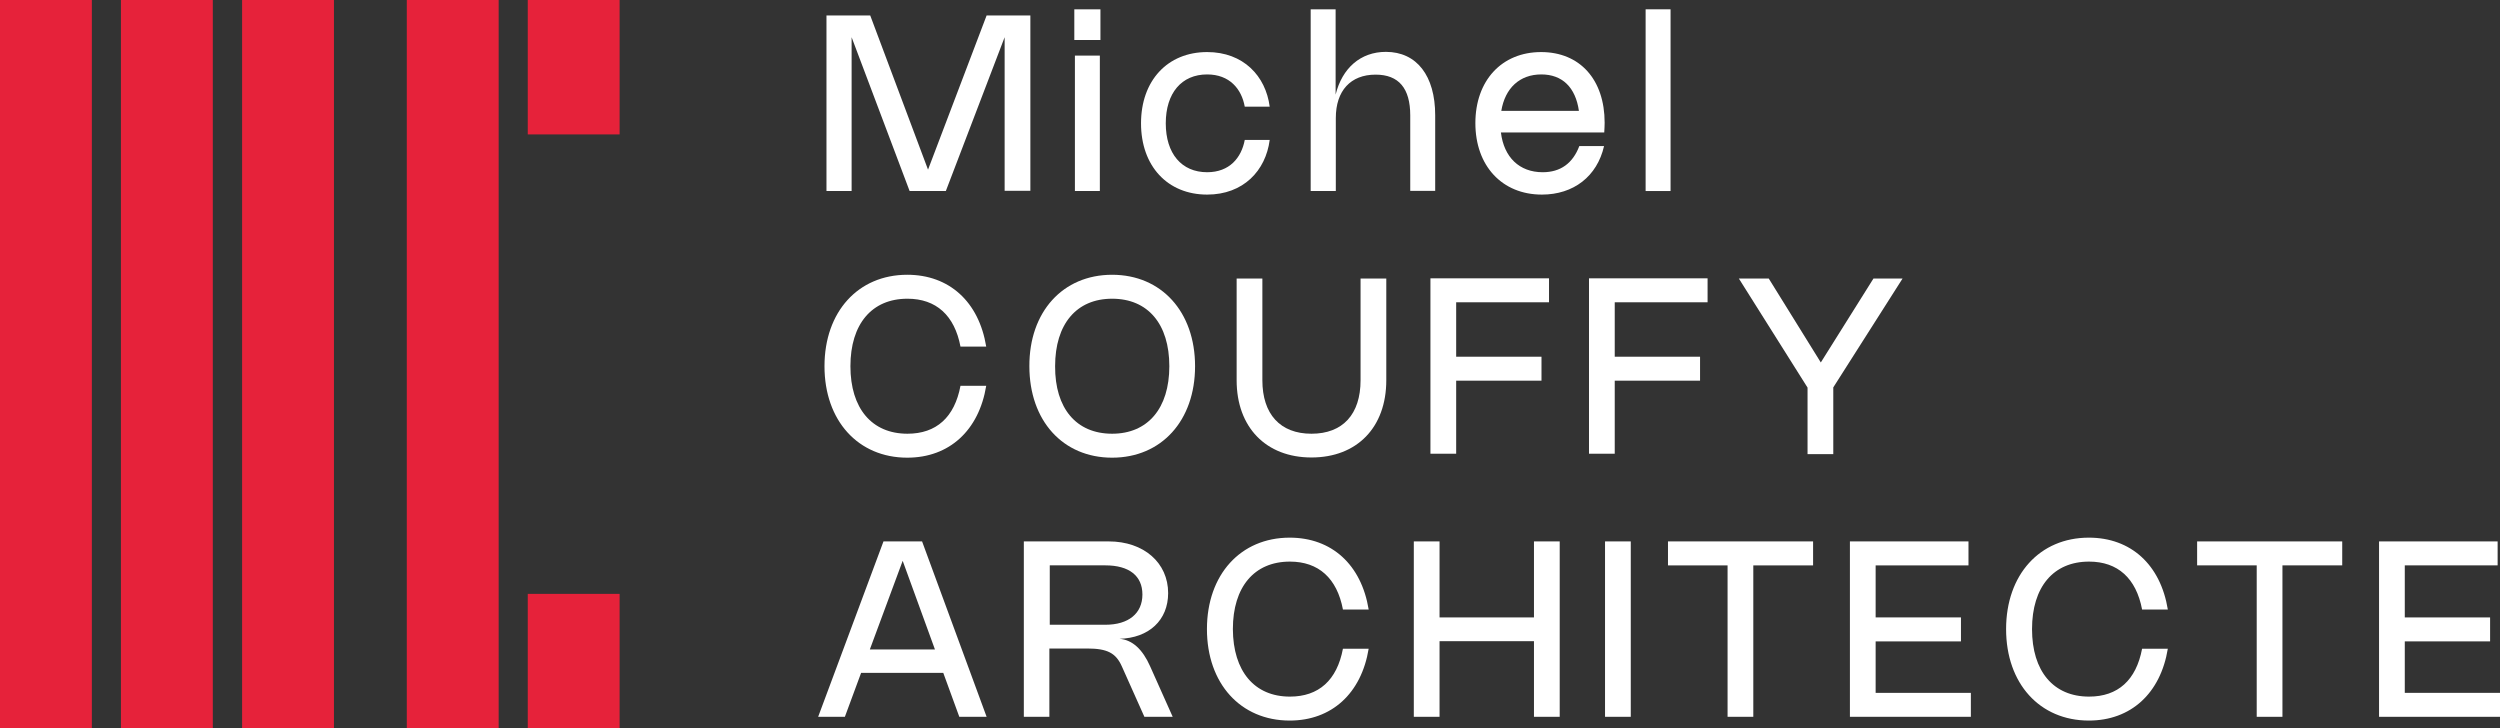
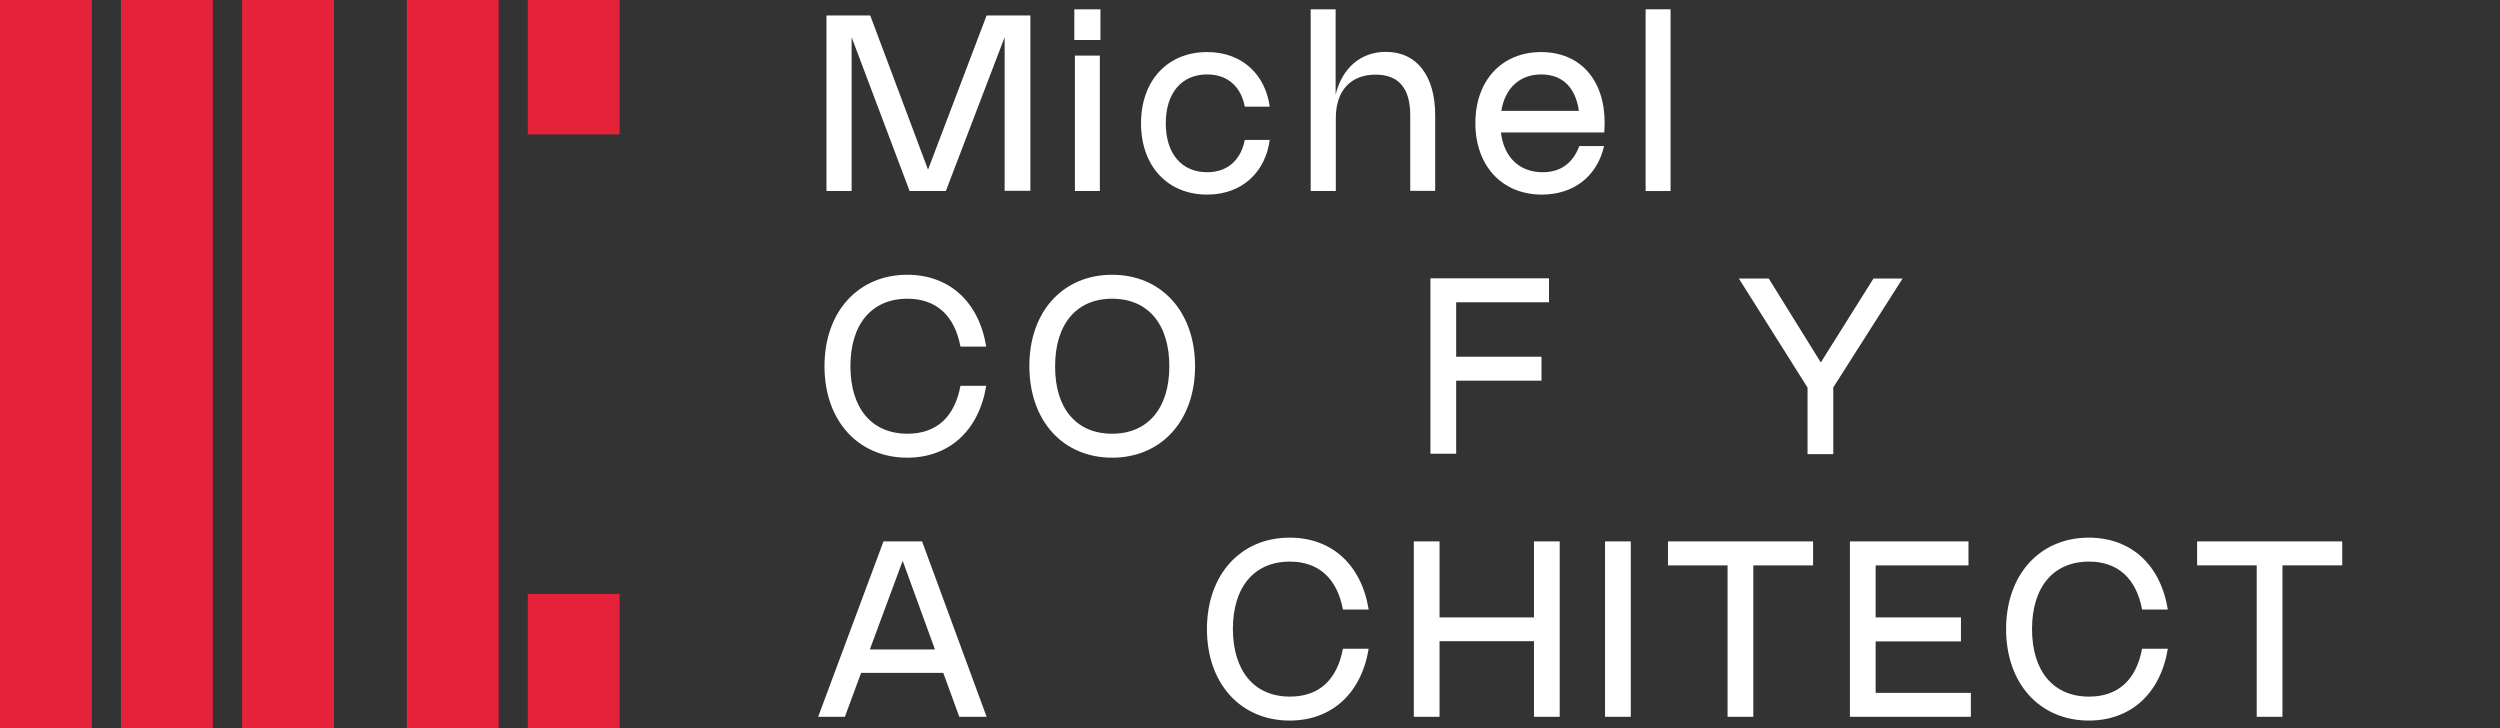
<svg xmlns="http://www.w3.org/2000/svg" version="1.1" id="Calque_1" x="0px" y="0px" viewBox="0 0 1262.9 368" style="enable-background:new 0 0 1262.9 368;" xml:space="preserve">
  <rect x="0" y="0" width="1262.9" height="368" fill="#333333" stroke="none" />
  <style type="text/css"> .st0{fill:#E6223A;} .st1{fill:#FFFFFF;} </style>
  <g>
    <rect class="st0" width="46.4" height="368" />
    <rect x="61.1" class="st0" width="46.4" height="368" />
    <rect x="122.3" class="st0" width="46.4" height="368" />
    <rect x="205.5" class="st0" width="46.4" height="368" />
    <rect x="266.6" y="300" class="st0" width="46.4" height="67.9" />
    <rect x="266.6" y="0" class="st0" width="46.4" height="67.9" />
  </g>
  <g>
    <path class="st1" d="M520.5,7.8v88.6h-13V18.8l-29.7,77.7h-18.3l-29.3-77.7v77.7h-12.7V7.8h22.1l29.2,77.9l29.6-77.9H520.5z" />
    <path class="st1" d="M555.9,20.2h-13.2V4.7h13.2V20.2z M555.6,96.5h-12.6V28.1h12.6V96.5z" />
    <path class="st1" d="M609.8,87c11.3,0,17.3-7.3,19-16.3h12.6c-2,15.5-13.3,27.6-31.6,27.6c-20,0-33.4-14.4-33.4-36s13.4-36,33.4-36 c18.3,0,29.6,12.1,31.6,27.6h-12.6c-1.6-9-7.7-16.3-19-16.3c-12.9,0-20.9,9.4-20.9,24.7S596.9,87,609.8,87z" />
    <path class="st1" d="M674.7,96.5h-12.6V4.7h12.6v43.1c3.3-13.4,12.6-21.6,25.4-21.6c15.6,0,24.9,12.1,24.9,32v38.2h-12.6V58.3 c0-13.7-5.8-20.6-17.5-20.6c-12.6,0-20.1,8.1-20.1,21.9V96.5z" />
    <path class="st1" d="M810.3,73.8c-3.5,15.3-15.4,24.5-31.4,24.5c-20.1,0-33.6-14.5-33.6-36.1c0-21.5,13.3-35.9,33.2-35.9 c19.6,0,32.1,13.9,32.1,35.7c0,1.6-0.1,3-0.2,4.9h-52.2c1.5,12.5,9.3,20.1,21.1,20.1c9,0,15.2-4.5,18.5-13.2H810.3z M797.6,56 c-1.7-11.9-8.4-18.4-19-18.4c-10.9,0-18.3,6.9-20.2,18.4H797.6z" />
    <path class="st1" d="M843.9,96.5h-12.6V4.7h12.6V96.5z" />
    <path class="st1" d="M458.4,219.1c14.6,0,23.8-8.3,26.8-24.2h13c-3.7,22.6-18.7,36.3-39.9,36.3c-24.8,0-41.8-18.7-41.8-46.2 c0-27.5,17-46.2,41.8-46.2c21.2,0,36.2,13.6,39.9,36.3h-13c-3-15.8-12.3-24.2-26.8-24.2c-18,0-28.8,12.8-28.8,34.1 C429.6,206.3,440.4,219.1,458.4,219.1z" />
    <path class="st1" d="M561.8,138.8c24.9,0,41.9,18.7,41.9,46.2c0,27.5-17,46.2-41.9,46.2c-24.9,0-41.8-18.7-41.8-46.2 C519.9,157.5,536.9,138.8,561.8,138.8z M561.8,219.1c18,0,28.9-12.8,28.9-34.1c0-21.3-10.8-34.1-28.9-34.1 c-18,0-28.8,12.8-28.8,34.1C532.9,206.3,543.7,219.1,561.8,219.1z" />
-     <path class="st1" d="M624.7,140.7h13v51.4c0,17.1,9,27,24.8,27s24.8-9.8,24.8-27v-51.4h13v51.4c0,23.8-14.8,39-37.8,39 c-23,0-37.8-15.3-37.8-39V140.7z" />
    <path class="st1" d="M782.5,152.7h-46.9v27.5h43.1v12.1h-43.1v36.9h-13v-88.6h59.9V152.7z" />
-     <path class="st1" d="M862.6,152.7h-46.9v27.5h43.1v12.1h-43.1v36.9h-13v-88.6h59.9V152.7z" />
    <path class="st1" d="M961.1,140.7l-35,55v33.7h-13v-33.6l-34.7-55.1h15.1l26.3,42.4l26.6-42.4H961.1z" />
    <path class="st1" d="M413.3,362.1l33-88.6h19.5l32.6,88.6h-13.8l-8.1-22.2H435l-8.2,22.2H413.3z M472.3,328.1L456,283.3l-16.6,44.8 H472.3z" />
-     <path class="st1" d="M517.2,362.1v-88.6h42.9c17.7,0,30,10.8,30,26.1c0,13.7-9.7,22.7-24.6,23.1c6.5,0.5,11.7,5.3,15.5,13.9 l11.4,25.5h-14.3l-11.4-25.5c-3-6.7-7.3-9-17.5-9h-19.1v34.5H517.2z M558.4,315.6c11.7,0,18.7-5.7,18.7-15.3 c0-9.4-6.7-14.7-18.7-14.7h-28.1v30H558.4z" />
    <path class="st1" d="M651.6,351.9c14.6,0,23.8-8.3,26.8-24.2h13c-3.7,22.6-18.7,36.3-39.9,36.3c-24.8,0-41.8-18.7-41.8-46.2 c0-27.5,17-46.2,41.8-46.2c21.2,0,36.2,13.6,39.9,36.3h-13c-3-15.8-12.3-24.2-26.8-24.2c-18,0-28.8,12.8-28.8,34.1 C622.9,339.1,633.7,351.9,651.6,351.9z" />
    <path class="st1" d="M787.9,362.1h-13v-38.2h-47.7v38.2h-13v-88.6h13v38.4h47.7v-38.4h13V362.1z" />
    <path class="st1" d="M823.8,362.1h-13v-88.6h13V362.1z" />
    <path class="st1" d="M915.8,285.6h-30.1v76.5h-13v-76.5h-30.1v-12.1h73.3V285.6z" />
    <path class="st1" d="M994.4,273.5v12.1h-46.9v26.3h43.1v12.1h-43.1V350h48.1v12.1h-61.1v-88.6H994.4z" />
    <path class="st1" d="M1055.3,351.9c14.6,0,23.8-8.3,26.8-24.2h13c-3.7,22.6-18.7,36.3-39.9,36.3c-24.8,0-41.8-18.7-41.8-46.2 c0-27.5,17-46.2,41.8-46.2c21.2,0,36.2,13.6,39.9,36.3h-13c-3-15.8-12.3-24.2-26.8-24.2c-18,0-28.8,12.8-28.8,34.1 C1026.5,339.1,1037.3,351.9,1055.3,351.9z" />
    <path class="st1" d="M1183.1,285.6H1153v76.5h-13v-76.5h-30.1v-12.1h73.3V285.6z" />
-     <path class="st1" d="M1261.7,273.5v12.1h-46.9v26.3h43.1v12.1h-43.1V350h48.1v12.1h-61.1v-88.6H1261.7z" />
  </g>
</svg>